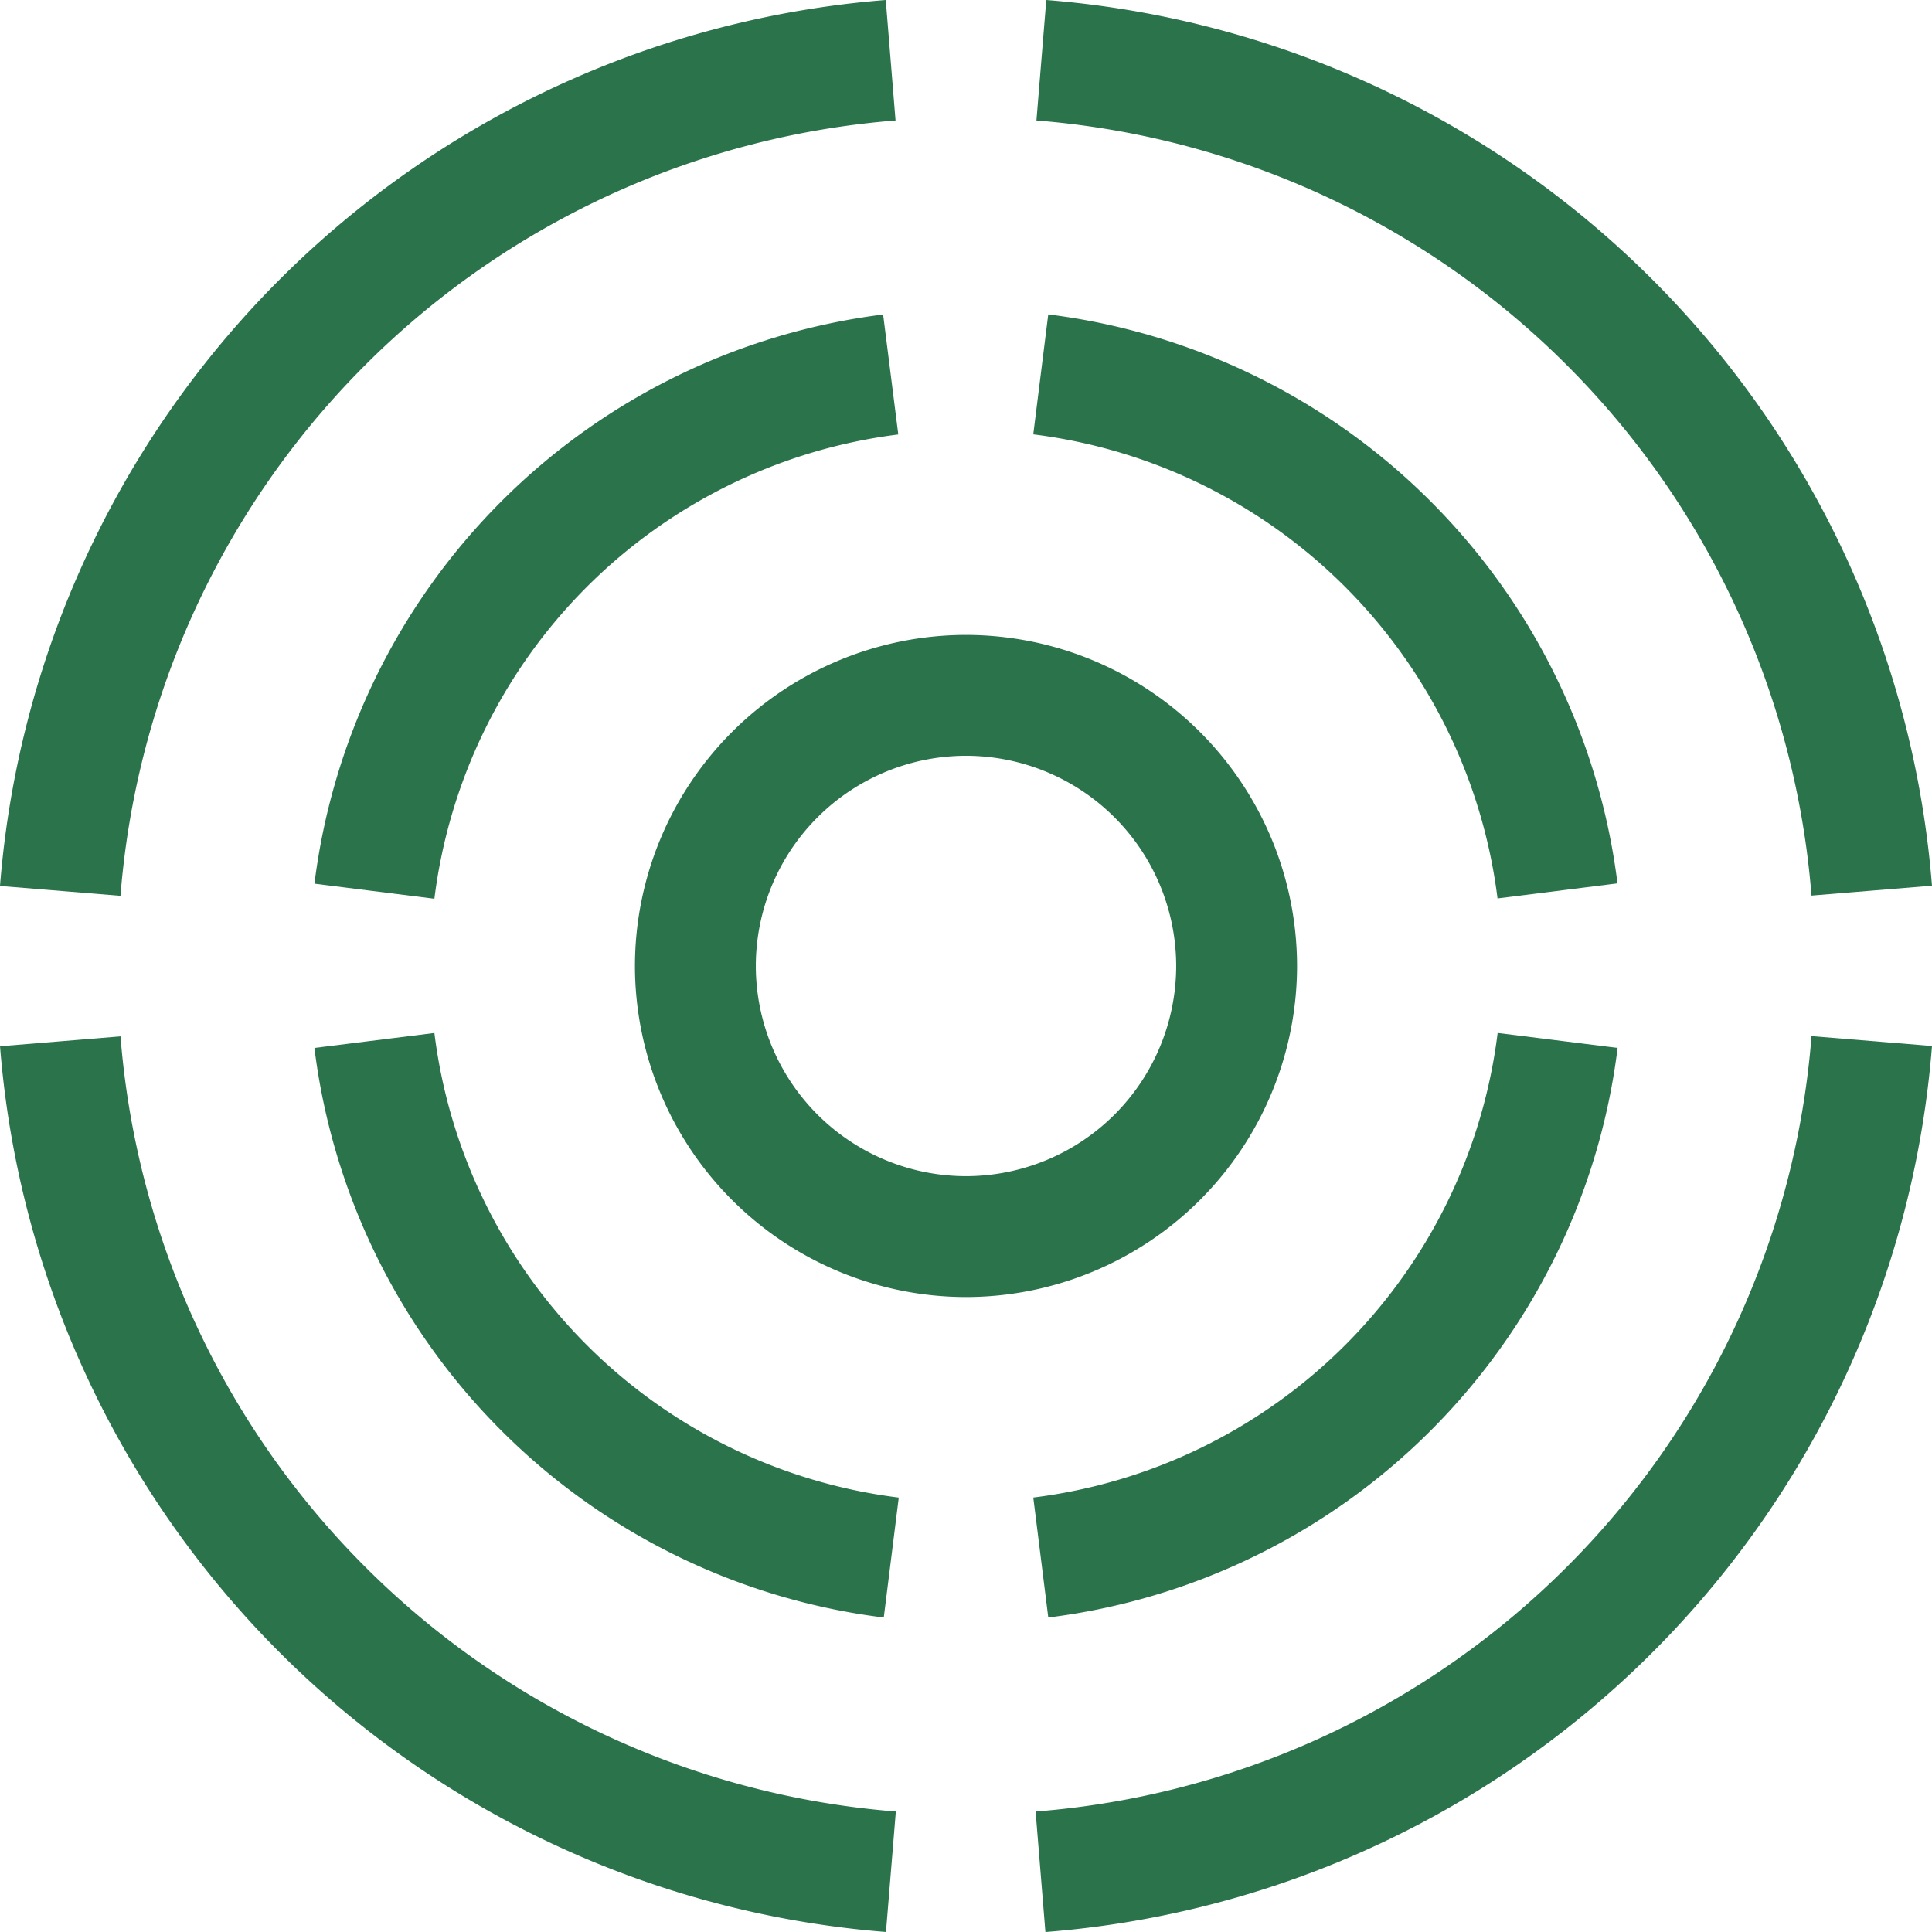
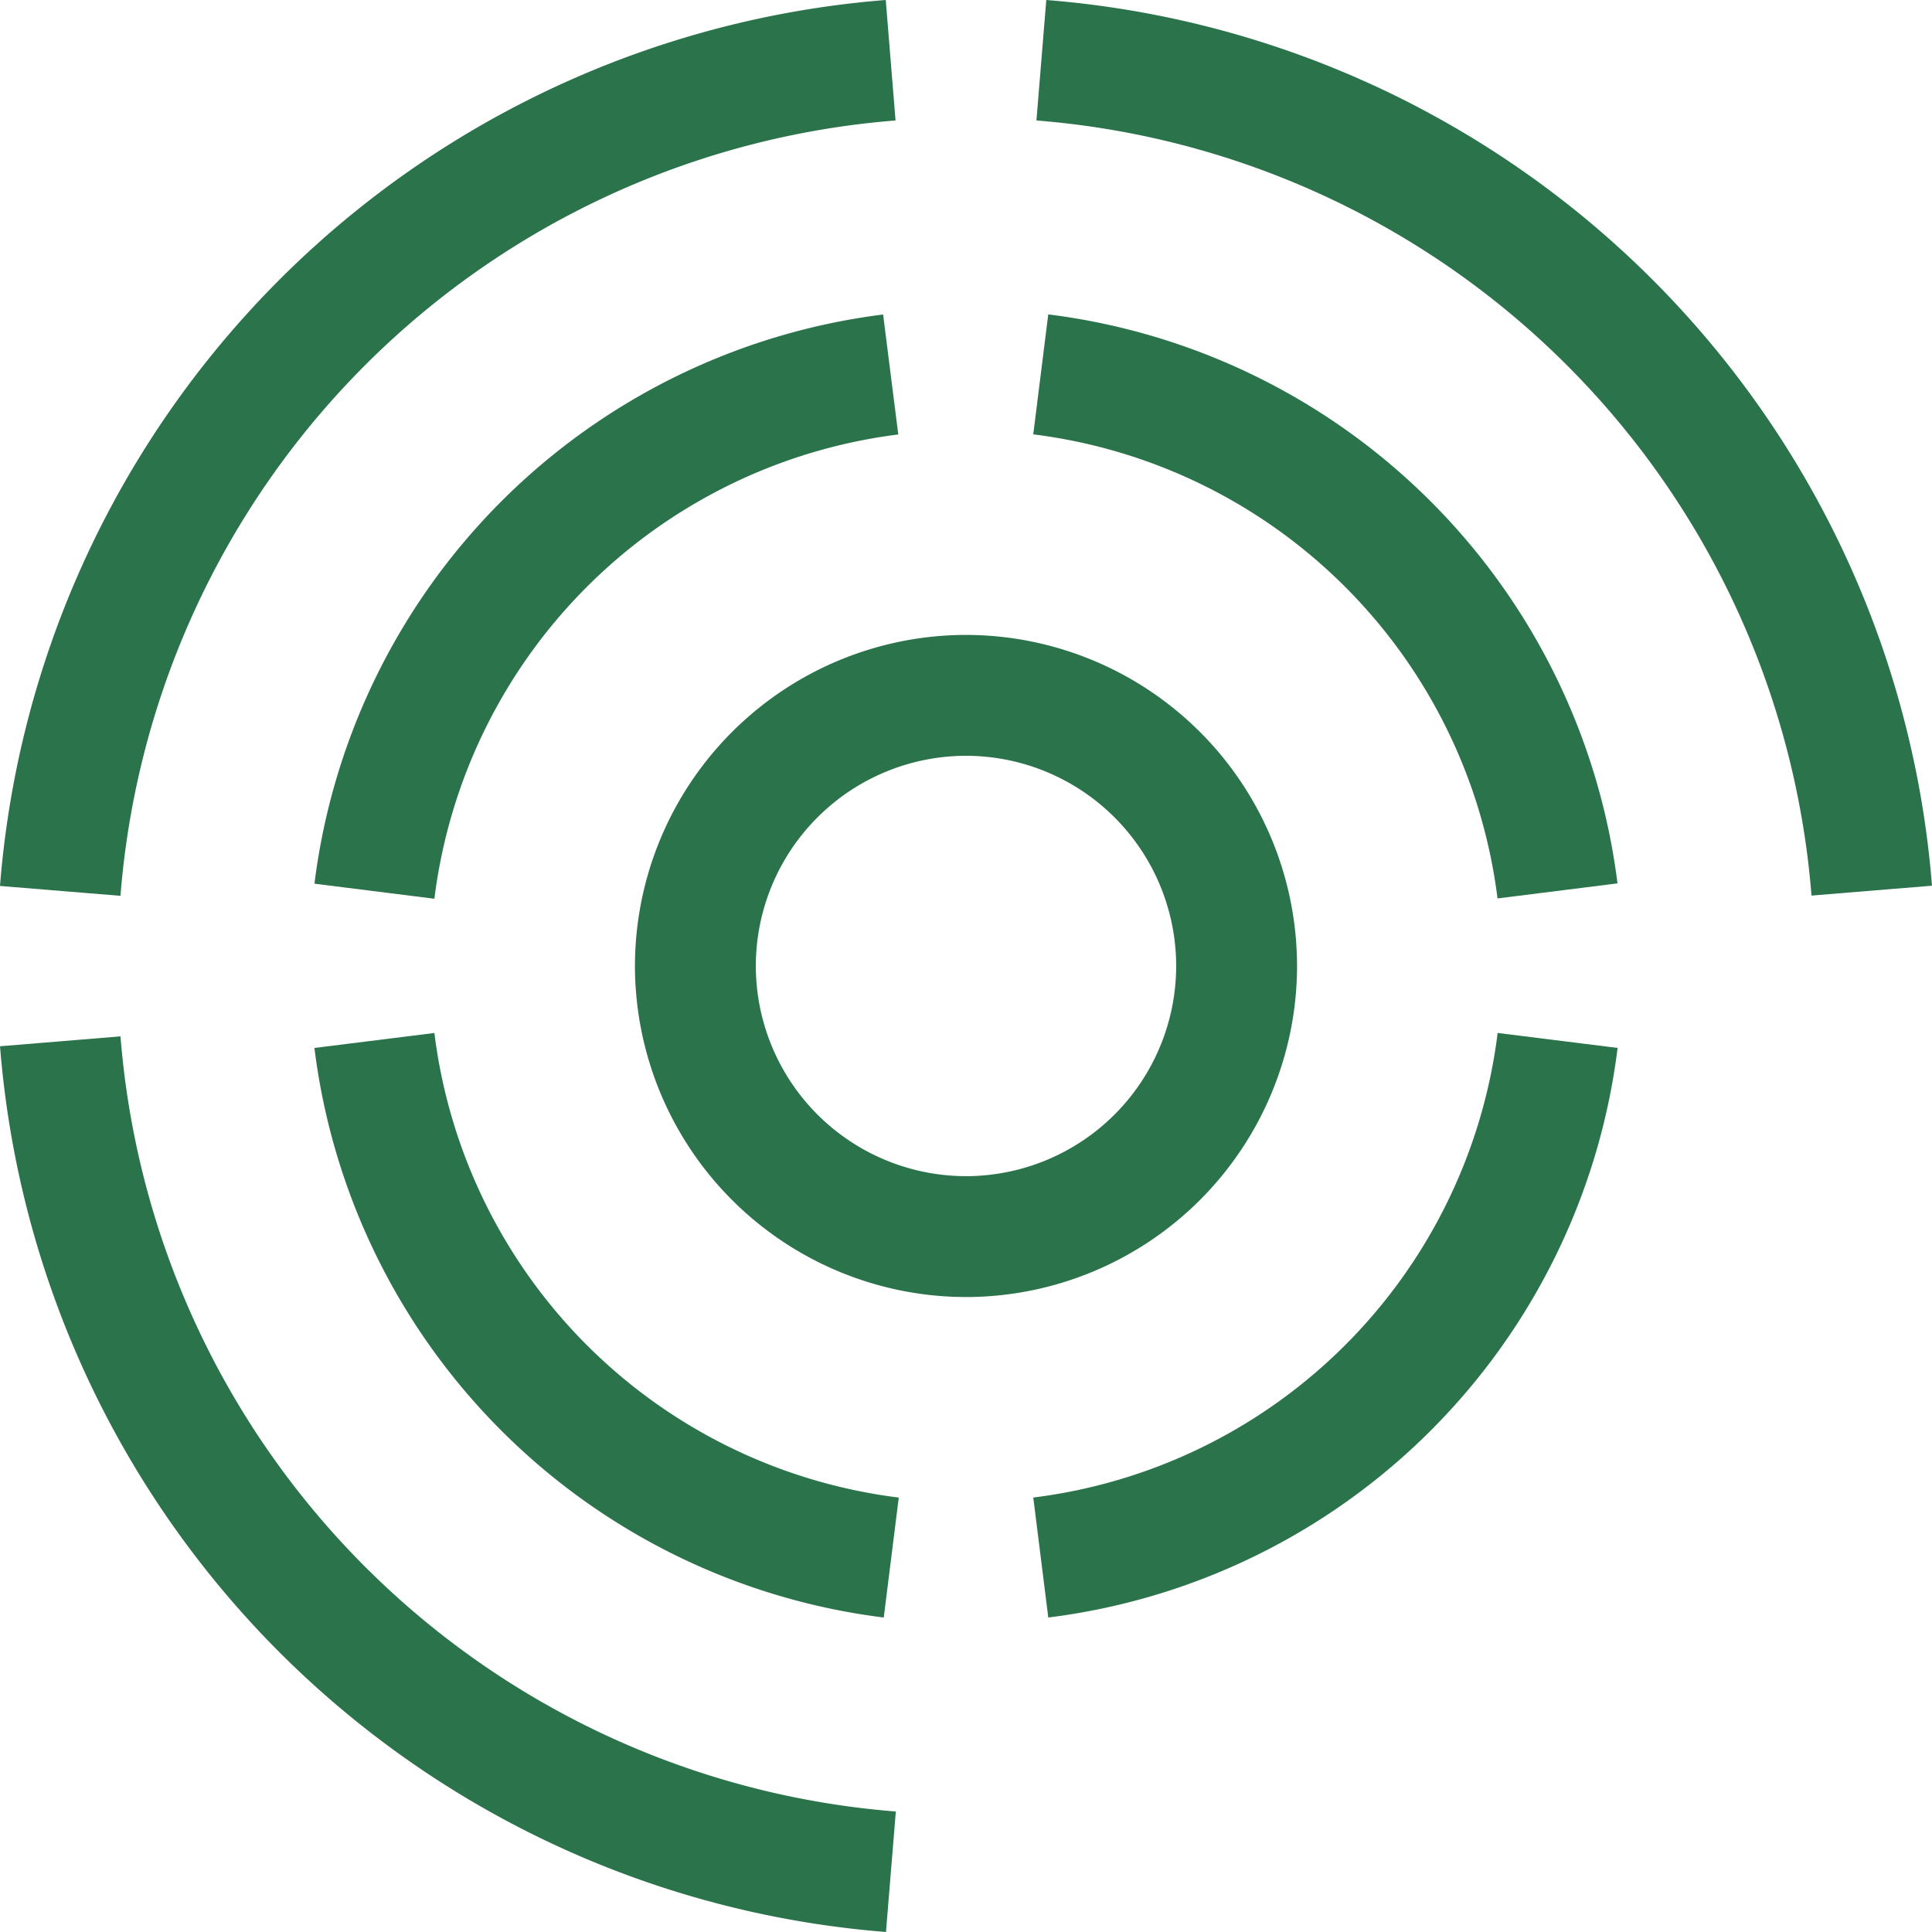
<svg xmlns="http://www.w3.org/2000/svg" width="140.114" height="140.117" viewBox="0 0 140.114 140.117">
  <defs>
    <clipPath id="clip-path">
      <path id="Path_100" data-name="Path 100" d="M0,6.257H140.114V-133.86H0Z" transform="translate(0 133.86)" fill="#2a734b" />
    </clipPath>
  </defs>
  <g id="Group_3816" data-name="Group 3816" transform="translate(404.435 49.295)">
    <g id="Group_44" data-name="Group 44" transform="translate(-404.435 -49.295)" clip-path="url(#clip-path)">
      <g id="Group_35" data-name="Group 35" transform="translate(46.048 46.046)">
        <path id="Path_91" data-name="Path 91" d="M1.072,2.144a24.037,24.037,0,0,1-24.01-24.01A24.036,24.036,0,0,1,1.072-45.875,24.036,24.036,0,0,1,25.08-21.866,24.036,24.036,0,0,1,1.072,2.144m0-39.253A15.26,15.26,0,0,0-14.172-21.866,15.261,15.261,0,0,0,1.072-6.622,15.259,15.259,0,0,0,16.314-21.866,15.258,15.258,0,0,0,1.072-37.109" transform="translate(22.938 45.875)" fill="#2a734b" />
      </g>
      <g id="Group_36" data-name="Group 36" transform="translate(74.936 74.915)">
        <path id="Path_92" data-name="Path 92" d="M.049,1.893l-1.088-8.7A38.758,38.758,0,0,0,32.638-40.5l8.7,1.085A47.516,47.516,0,0,1,.049,1.893" transform="translate(1.039 40.498)" fill="#2a734b" />
      </g>
      <g id="Group_37" data-name="Group 37" transform="translate(22.803 74.915)">
        <path id="Path_93" data-name="Path 93" d="M1.844,1.893a47.519,47.519,0,0,1-41.29-41.307l8.7-1.085A38.762,38.762,0,0,0,2.932-6.805Z" transform="translate(39.446 40.499)" fill="#2a734b" />
      </g>
      <g id="Group_38" data-name="Group 38" transform="translate(22.805 22.809)">
        <path id="Path_94" data-name="Path 94" d="M.388,1.892-8.31.8A47.529,47.529,0,0,1,32.931-40.478l1.1,8.7A38.767,38.767,0,0,0,.388,1.892" transform="translate(8.31 40.478)" fill="#2a734b" />
      </g>
      <g id="Group_39" data-name="Group 39" transform="translate(74.935 22.803)">
-         <path id="Path_95" data-name="Path 95" d="M1.5,1.891A38.767,38.767,0,0,0-32.17-31.764l1.087-8.7A47.528,47.528,0,0,1,10.2.8Z" transform="translate(32.17 40.462)" fill="#2a734b" />
+         <path id="Path_95" data-name="Path 95" d="M1.5,1.891A38.767,38.767,0,0,0-32.17-31.764l1.087-8.7A47.528,47.528,0,0,1,10.2.8" transform="translate(32.17 40.462)" fill="#2a734b" />
      </g>
      <g id="Group_40" data-name="Group 40" transform="translate(75.105 75.143)">
-         <path id="Path_96" data-name="Path 96" d="M.032,2.9-.679-5.838A61.22,61.22,0,0,0,55.593-62.073l8.737.715A69.957,69.957,0,0,1,.032,2.9" transform="translate(0.679 62.073)" fill="#2a734b" />
-       </g>
+         </g>
      <g id="Group_41" data-name="Group 41" transform="translate(0.002 75.161)">
        <path id="Path_97" data-name="Path 97" d="M2.869,2.9A69.966,69.966,0,0,1-61.382-61.335l8.737-.717A61.23,61.23,0,0,0,3.584-5.837Z" transform="translate(61.382 62.052)" fill="#2a734b" />
      </g>
      <g id="Group_42" data-name="Group 42" transform="translate(0 0)">
        <path id="Path_98" data-name="Path 98" d="M.39,2.9l-8.737-.715A69.967,69.967,0,0,1,55.89-62.067L56.6-53.33A61.231,61.231,0,0,0,.39,2.9" transform="translate(8.347 62.067)" fill="#2a734b" />
      </g>
      <g id="Group_43" data-name="Group 43" transform="translate(75.163 0)">
        <path id="Path_99" data-name="Path 99" d="M2.51,2.9A61.234,61.234,0,0,0-53.7-53.313l.715-8.737A69.969,69.969,0,0,1,11.248,2.184Z" transform="translate(53.702 62.05)" fill="#2a734b" />
      </g>
    </g>
  </g>
</svg>